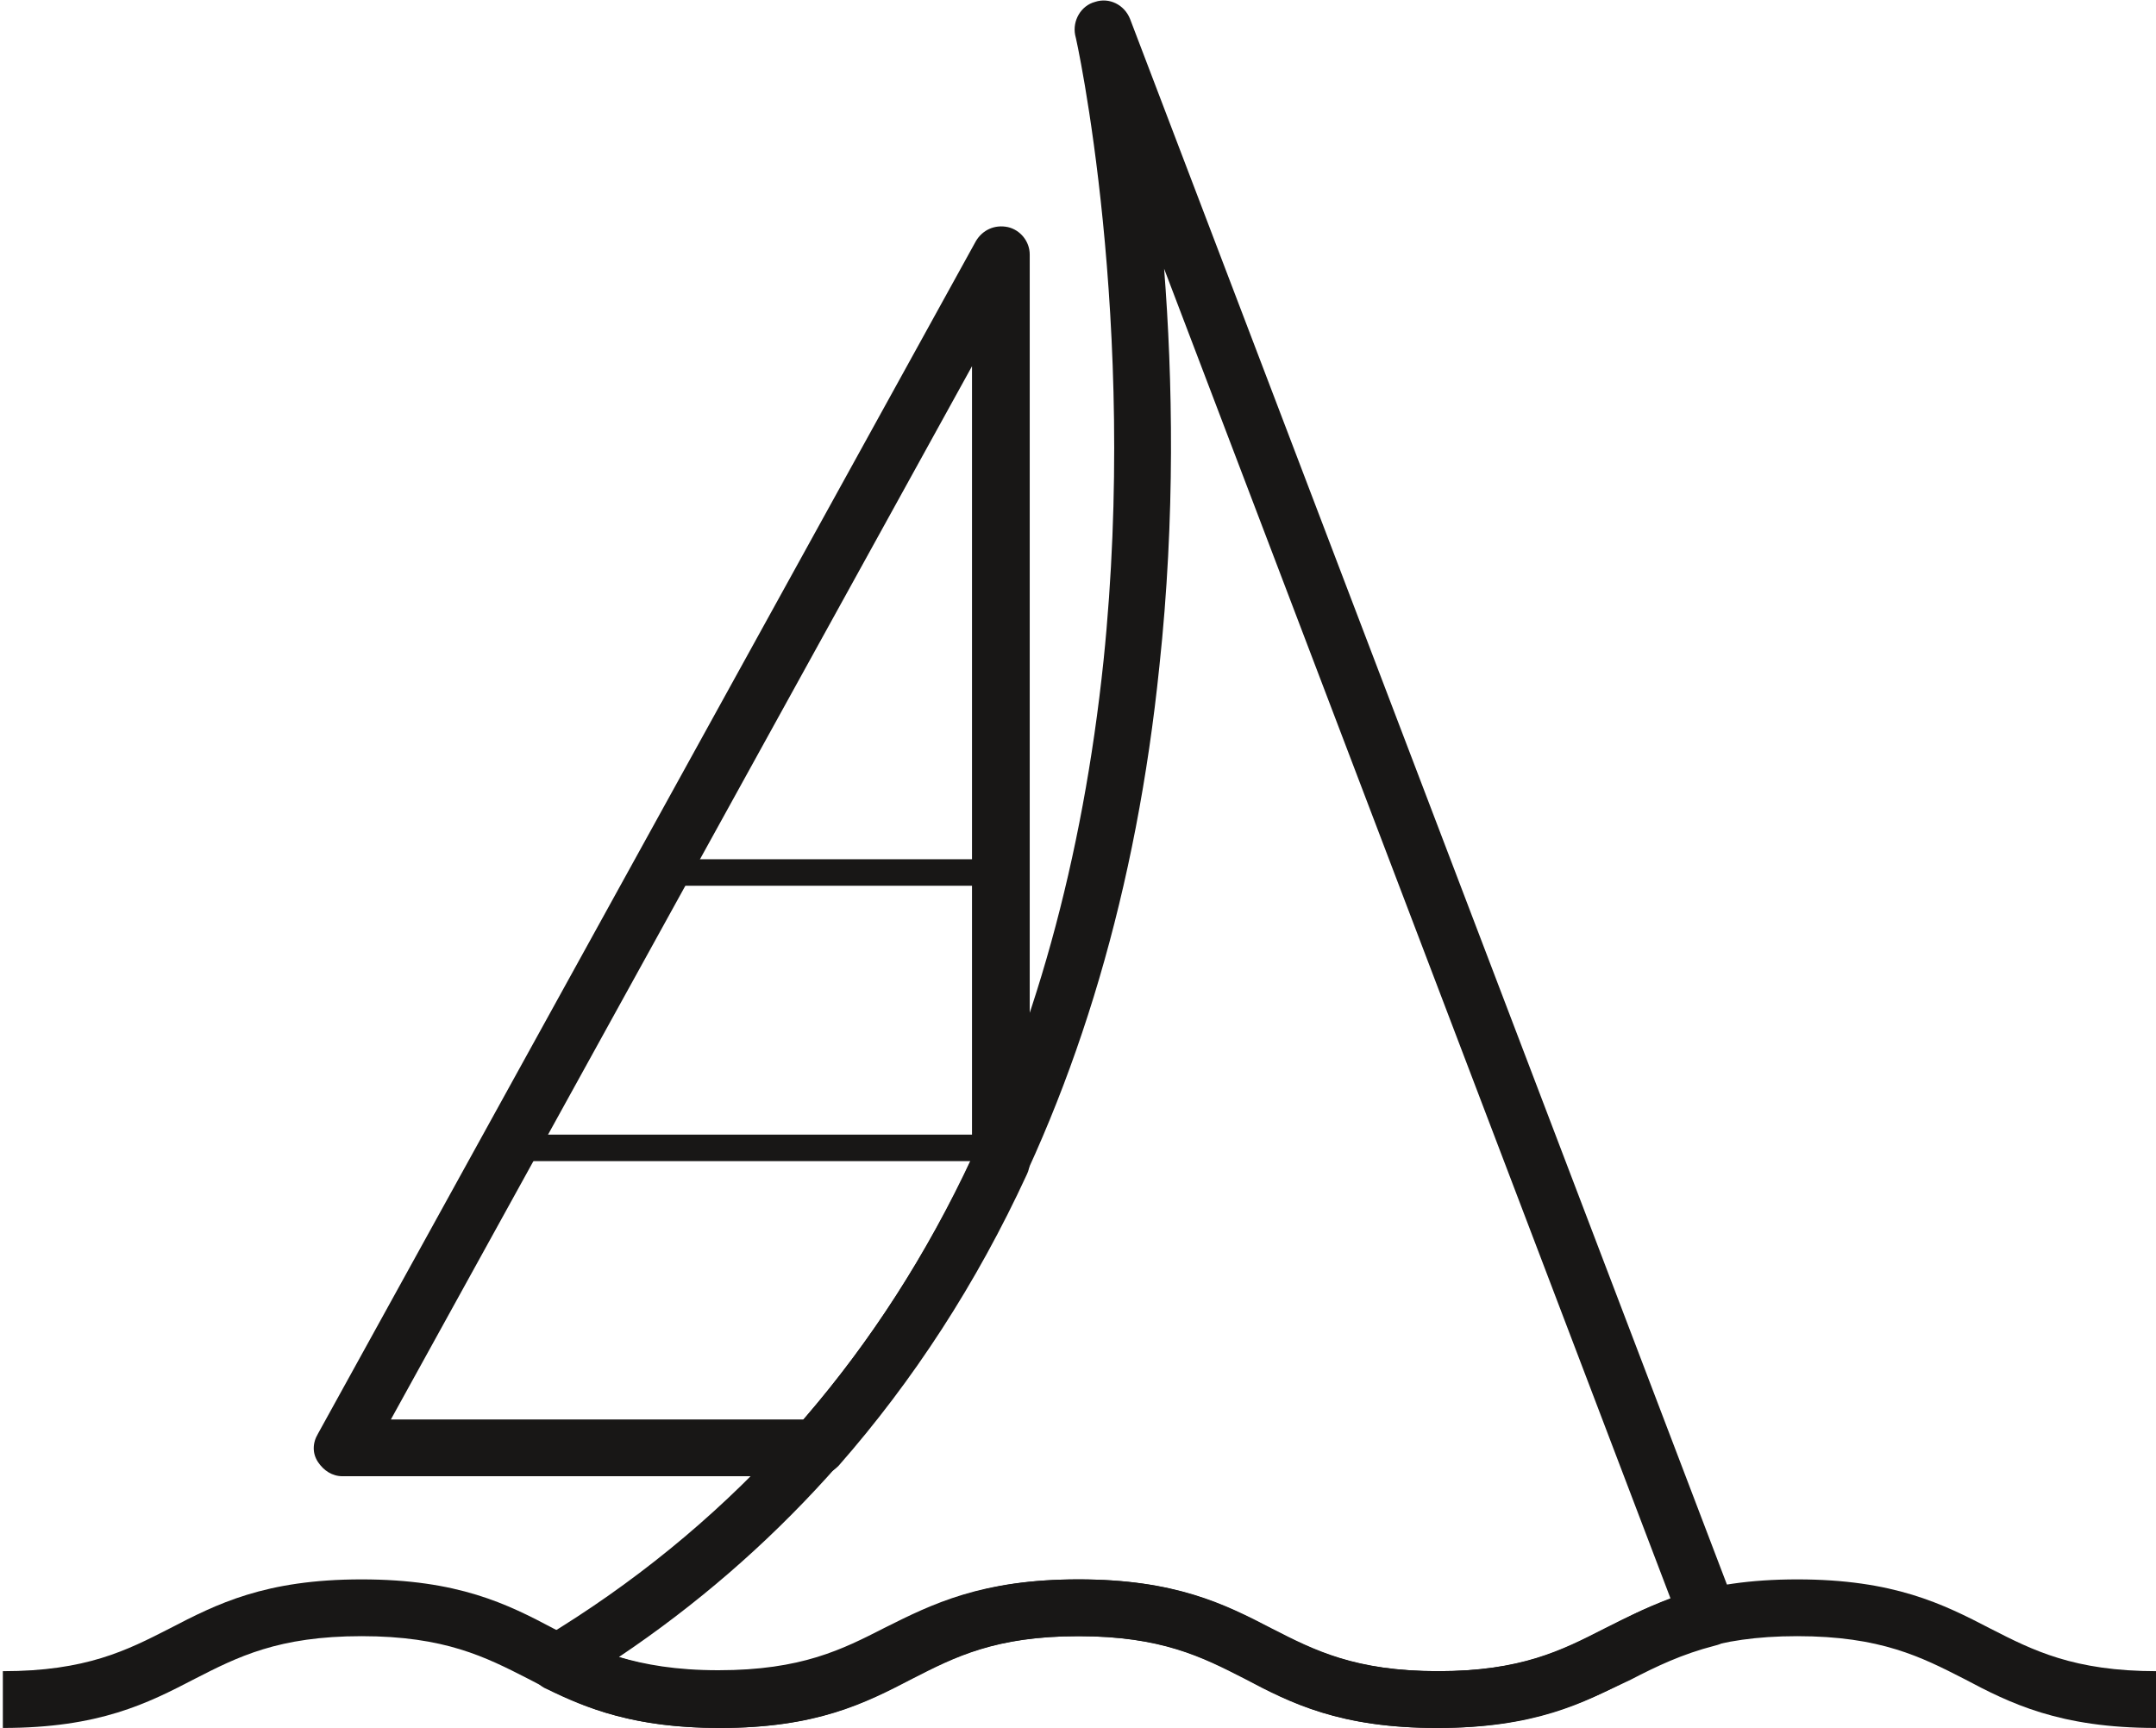
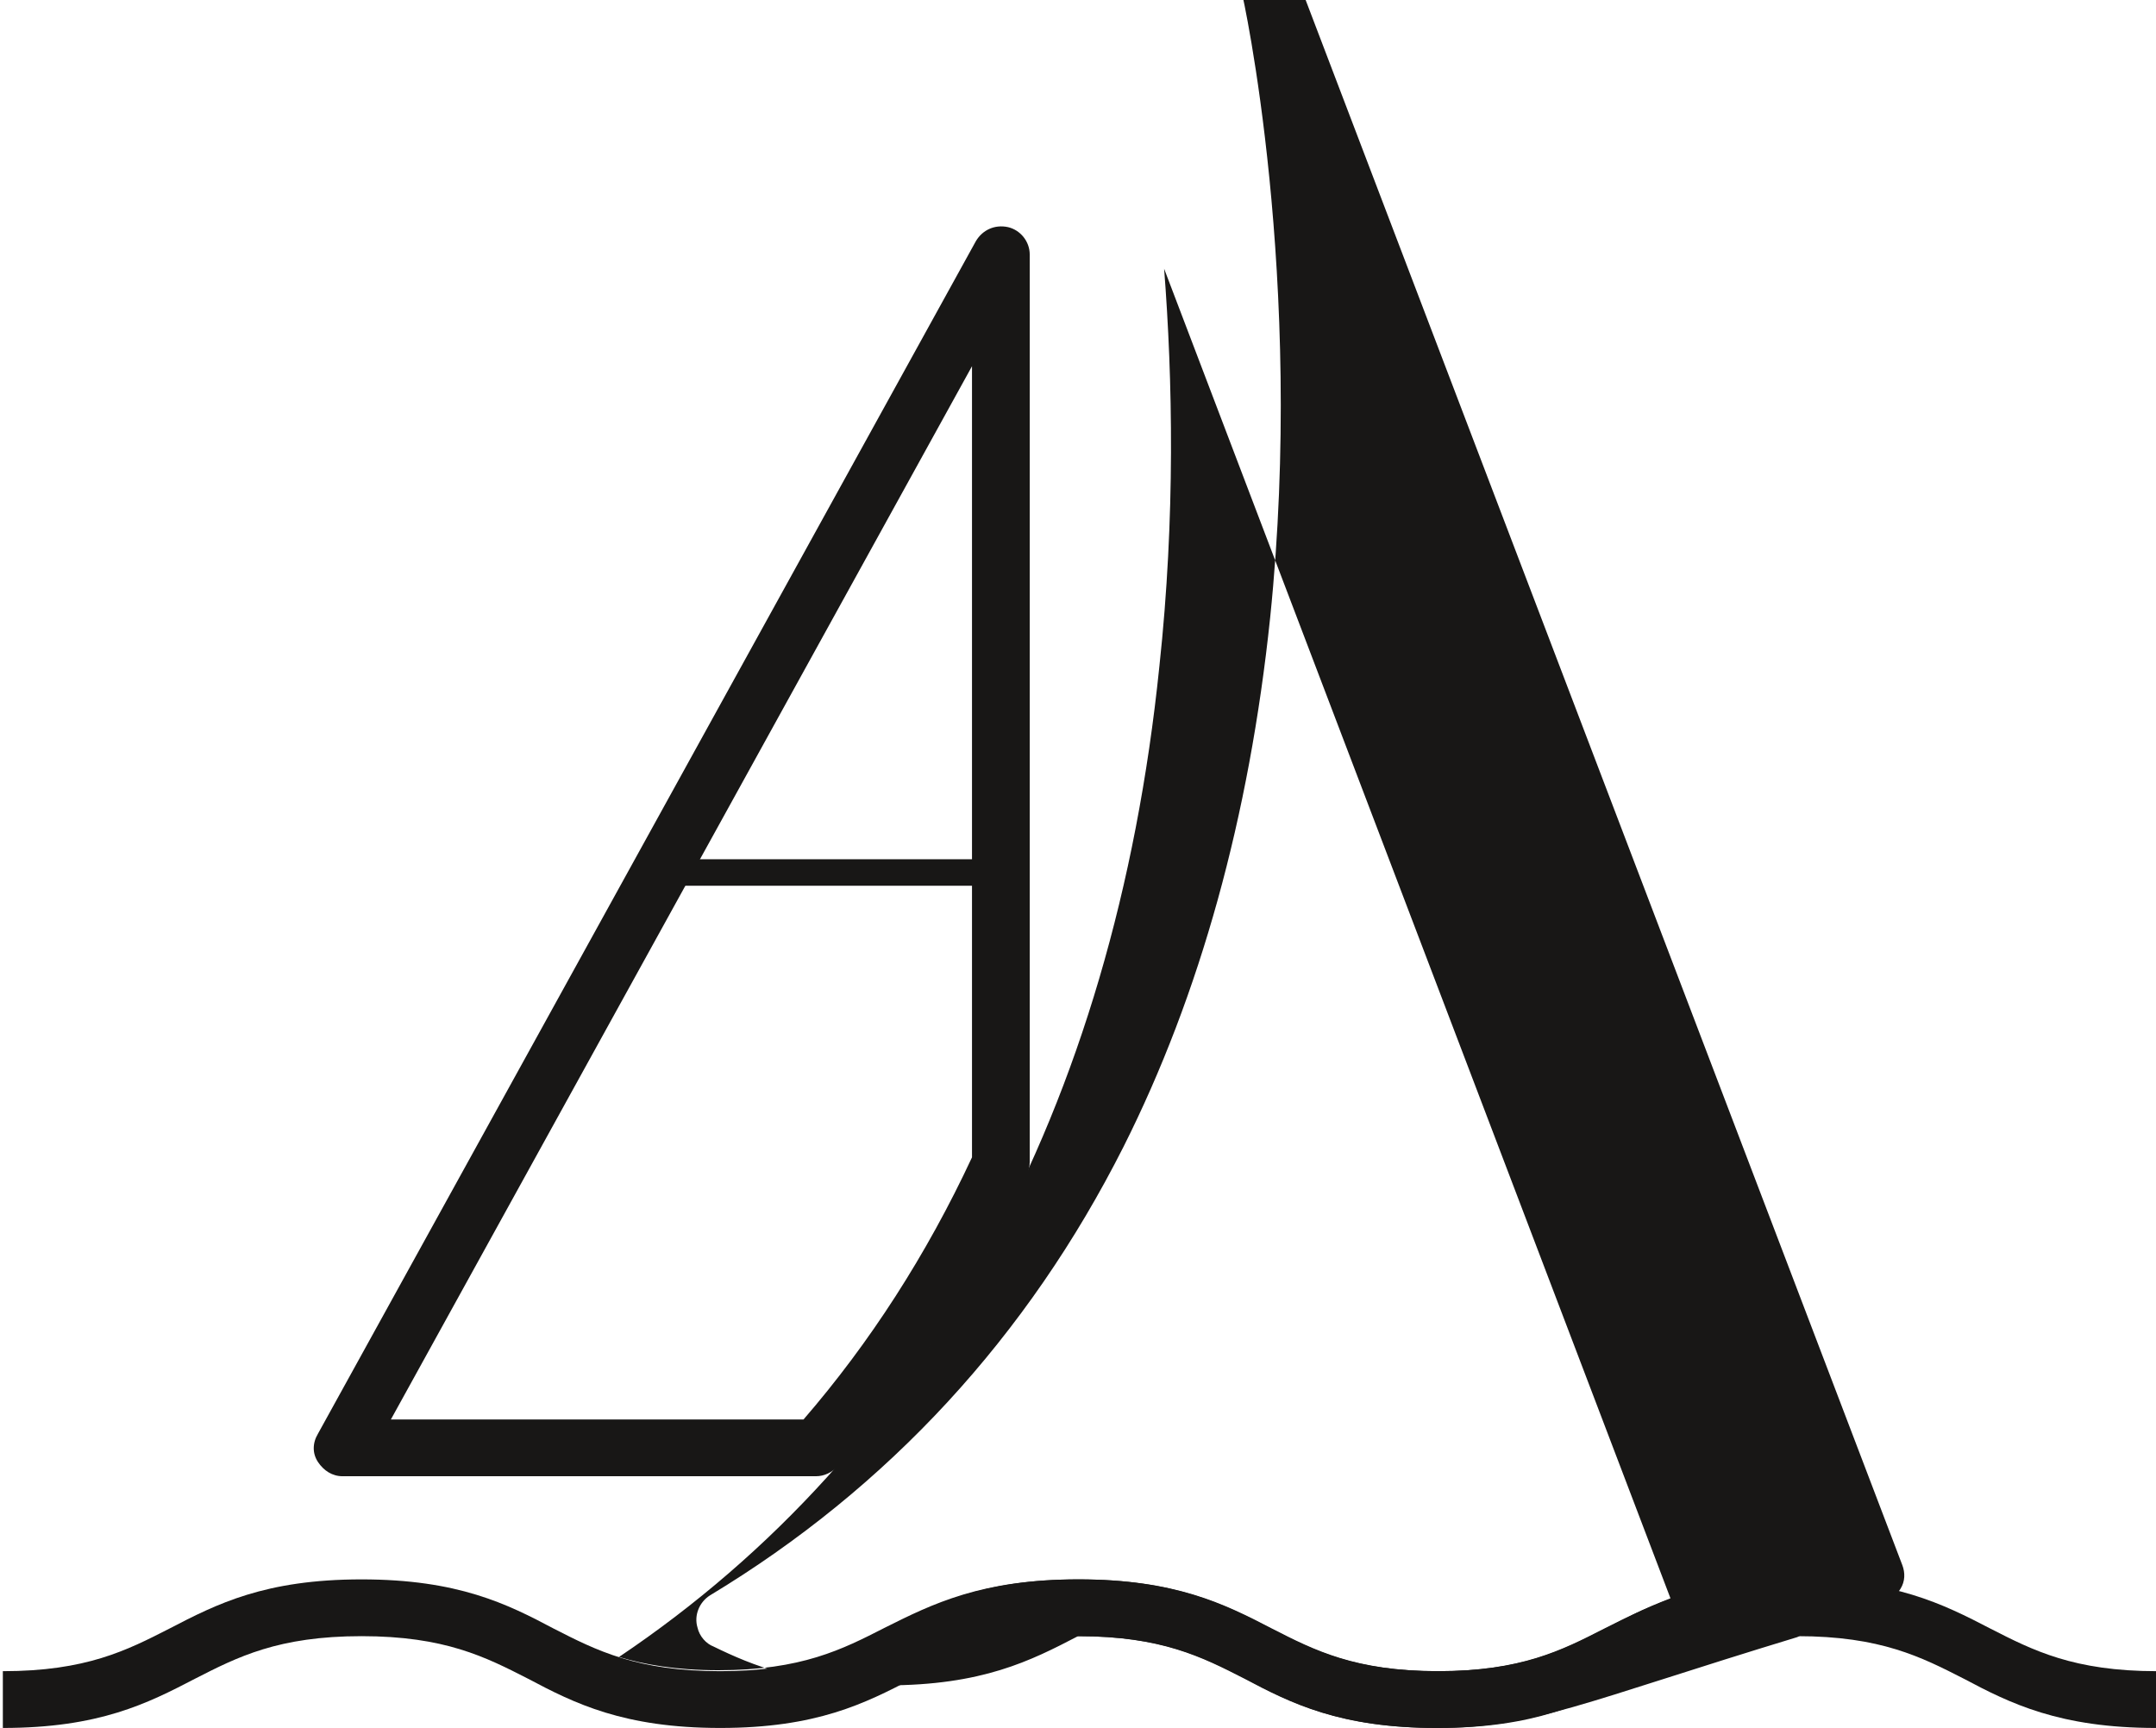
<svg xmlns="http://www.w3.org/2000/svg" viewBox="0 0 227.8 182.6">
  <g>
    <path class="st0" style="fill:#181716;" d="M227.8,182.6c-10.2,0-15.4-2.6-20.3-5.2c-4.5-2.3-8.8-4.5-17.6-4.5c-8.8,0-13.1,2.2-17.6,4.5   c-5,2.6-10.1,5.2-20.4,5.2s-15.4-2.6-20.3-5.2c-4.5-2.3-8.8-4.5-17.6-4.5c-8.8,0-13.1,2.2-17.6,4.5c-5,2.6-10.1,5.2-20.3,5.2   s-15.4-2.6-20.3-5.2c-4.5-2.3-8.8-4.5-17.6-4.5s-13.1,2.2-17.6,4.5c-5,2.6-10.1,5.2-20.3,5.2v-6c8.8,0,13.1-2.2,17.6-4.5   c5-2.6,10.1-5.2,20.3-5.2s15.4,2.6,20.3,5.2c4.5,2.3,8.8,4.5,17.6,4.5s13.1-2.2,17.6-4.5c5-2.6,10.1-5.2,20.3-5.2   s15.4,2.6,20.4,5.2c4.5,2.3,8.8,4.5,17.6,4.5c8.8,0,13.1-2.2,17.6-4.5c5-2.6,10.1-5.2,20.3-5.2s15.4,2.6,20.4,5.2   c4.5,2.3,8.8,4.5,17.6,4.5V182.6z" />
  </g>
  <g>
-     <path class="st0" style="fill:#181716;" d="M151.8,182.6c-10.2,0-15.4-2.6-20.3-5.2c-4.5-2.3-8.8-4.5-17.6-4.5c-8.8,0-13.1,2.2-17.6,4.5   c-5,2.6-10.1,5.2-20.3,5.2c-9,0-14.1-2.1-18.2-4.1c-0.8-0.3-1.5-1.1-1.7-2c-0.4-1.3,0.2-2.7,1.3-3.4c18.9-11.4,33.6-27.4,43.7-47.4   c8.1-16.1,13.3-34.9,15.5-55.9c3.7-35.9-2.9-65.9-3-66.1c-0.3-1.5,0.6-3.1,2.1-3.5c1.5-0.5,3.1,0.3,3.7,1.8l64,167.9   c0.3,0.8,0.3,1.7-0.2,2.5s-1.1,1.3-2,1.5c-3.5,0.9-6.2,2.2-8.9,3.6C167.2,179.9,162.1,182.6,151.8,182.6z M113.9,166.9   c10.2,0,15.4,2.6,20.4,5.2c4.5,2.3,8.8,4.5,17.6,4.5c8.8,0,13.1-2.2,17.6-4.5c2.2-1.1,4.4-2.2,7-3.2L123,28.4   c0.9,11.6,1.2,26.2-0.5,42c-4.8,46.8-24.5,82.8-57.1,104.7c2.7,0.8,6,1.4,10.5,1.4c8.8,0,13.1-2.2,17.6-4.5   C98.5,169.5,103.7,166.9,113.9,166.9z" />
+     <path class="st0" style="fill:#181716;" d="M151.8,182.6c-10.2,0-15.4-2.6-20.3-5.2c-4.5-2.3-8.8-4.5-17.6-4.5c-5,2.6-10.1,5.2-20.3,5.2c-9,0-14.1-2.1-18.2-4.1c-0.8-0.3-1.5-1.1-1.7-2c-0.4-1.3,0.2-2.7,1.3-3.4c18.9-11.4,33.6-27.4,43.7-47.4   c8.1-16.1,13.3-34.9,15.5-55.9c3.7-35.9-2.9-65.9-3-66.1c-0.3-1.5,0.6-3.1,2.1-3.5c1.5-0.5,3.1,0.3,3.7,1.8l64,167.9   c0.3,0.8,0.3,1.7-0.2,2.5s-1.1,1.3-2,1.5c-3.5,0.9-6.2,2.2-8.9,3.6C167.2,179.9,162.1,182.6,151.8,182.6z M113.9,166.9   c10.2,0,15.4,2.6,20.4,5.2c4.5,2.3,8.8,4.5,17.6,4.5c8.8,0,13.1-2.2,17.6-4.5c2.2-1.1,4.4-2.2,7-3.2L123,28.4   c0.9,11.6,1.2,26.2-0.5,42c-4.8,46.8-24.5,82.8-57.1,104.7c2.7,0.8,6,1.4,10.5,1.4c8.8,0,13.1-2.2,17.6-4.5   C98.5,169.5,103.7,166.9,113.9,166.9z" />
  </g>
  <g>
    <g>
      <g>
-         <rect x="53.7" y="119.9" class="st0" style="fill:#181716;" width="52" height="2.8" />
-       </g>
+         </g>
      <g>
        <rect x="69.7" y="90.8" class="st0" style="fill:#181716;" width="36" height="2.8" />
      </g>
    </g>
    <g>
      <path class="st0" style="fill:#181716;" d="M86.2,156H36.2c-1.1,0-2-0.6-2.6-1.5s-0.6-2,0-3l69.5-126c0.7-1.2,2-1.8,3.4-1.5c1.3,0.3,2.3,1.5,2.3,2.9    v95.9c0,0.4-0.1,0.9-0.3,1.3c-5.3,11.5-12,21.8-19.9,30.8C87.9,155.6,87.1,156,86.2,156z M41.3,150h43.6c7-8.1,13-17.4,17.8-27.7    V38.7L41.3,150z" />
    </g>
  </g>
</svg>